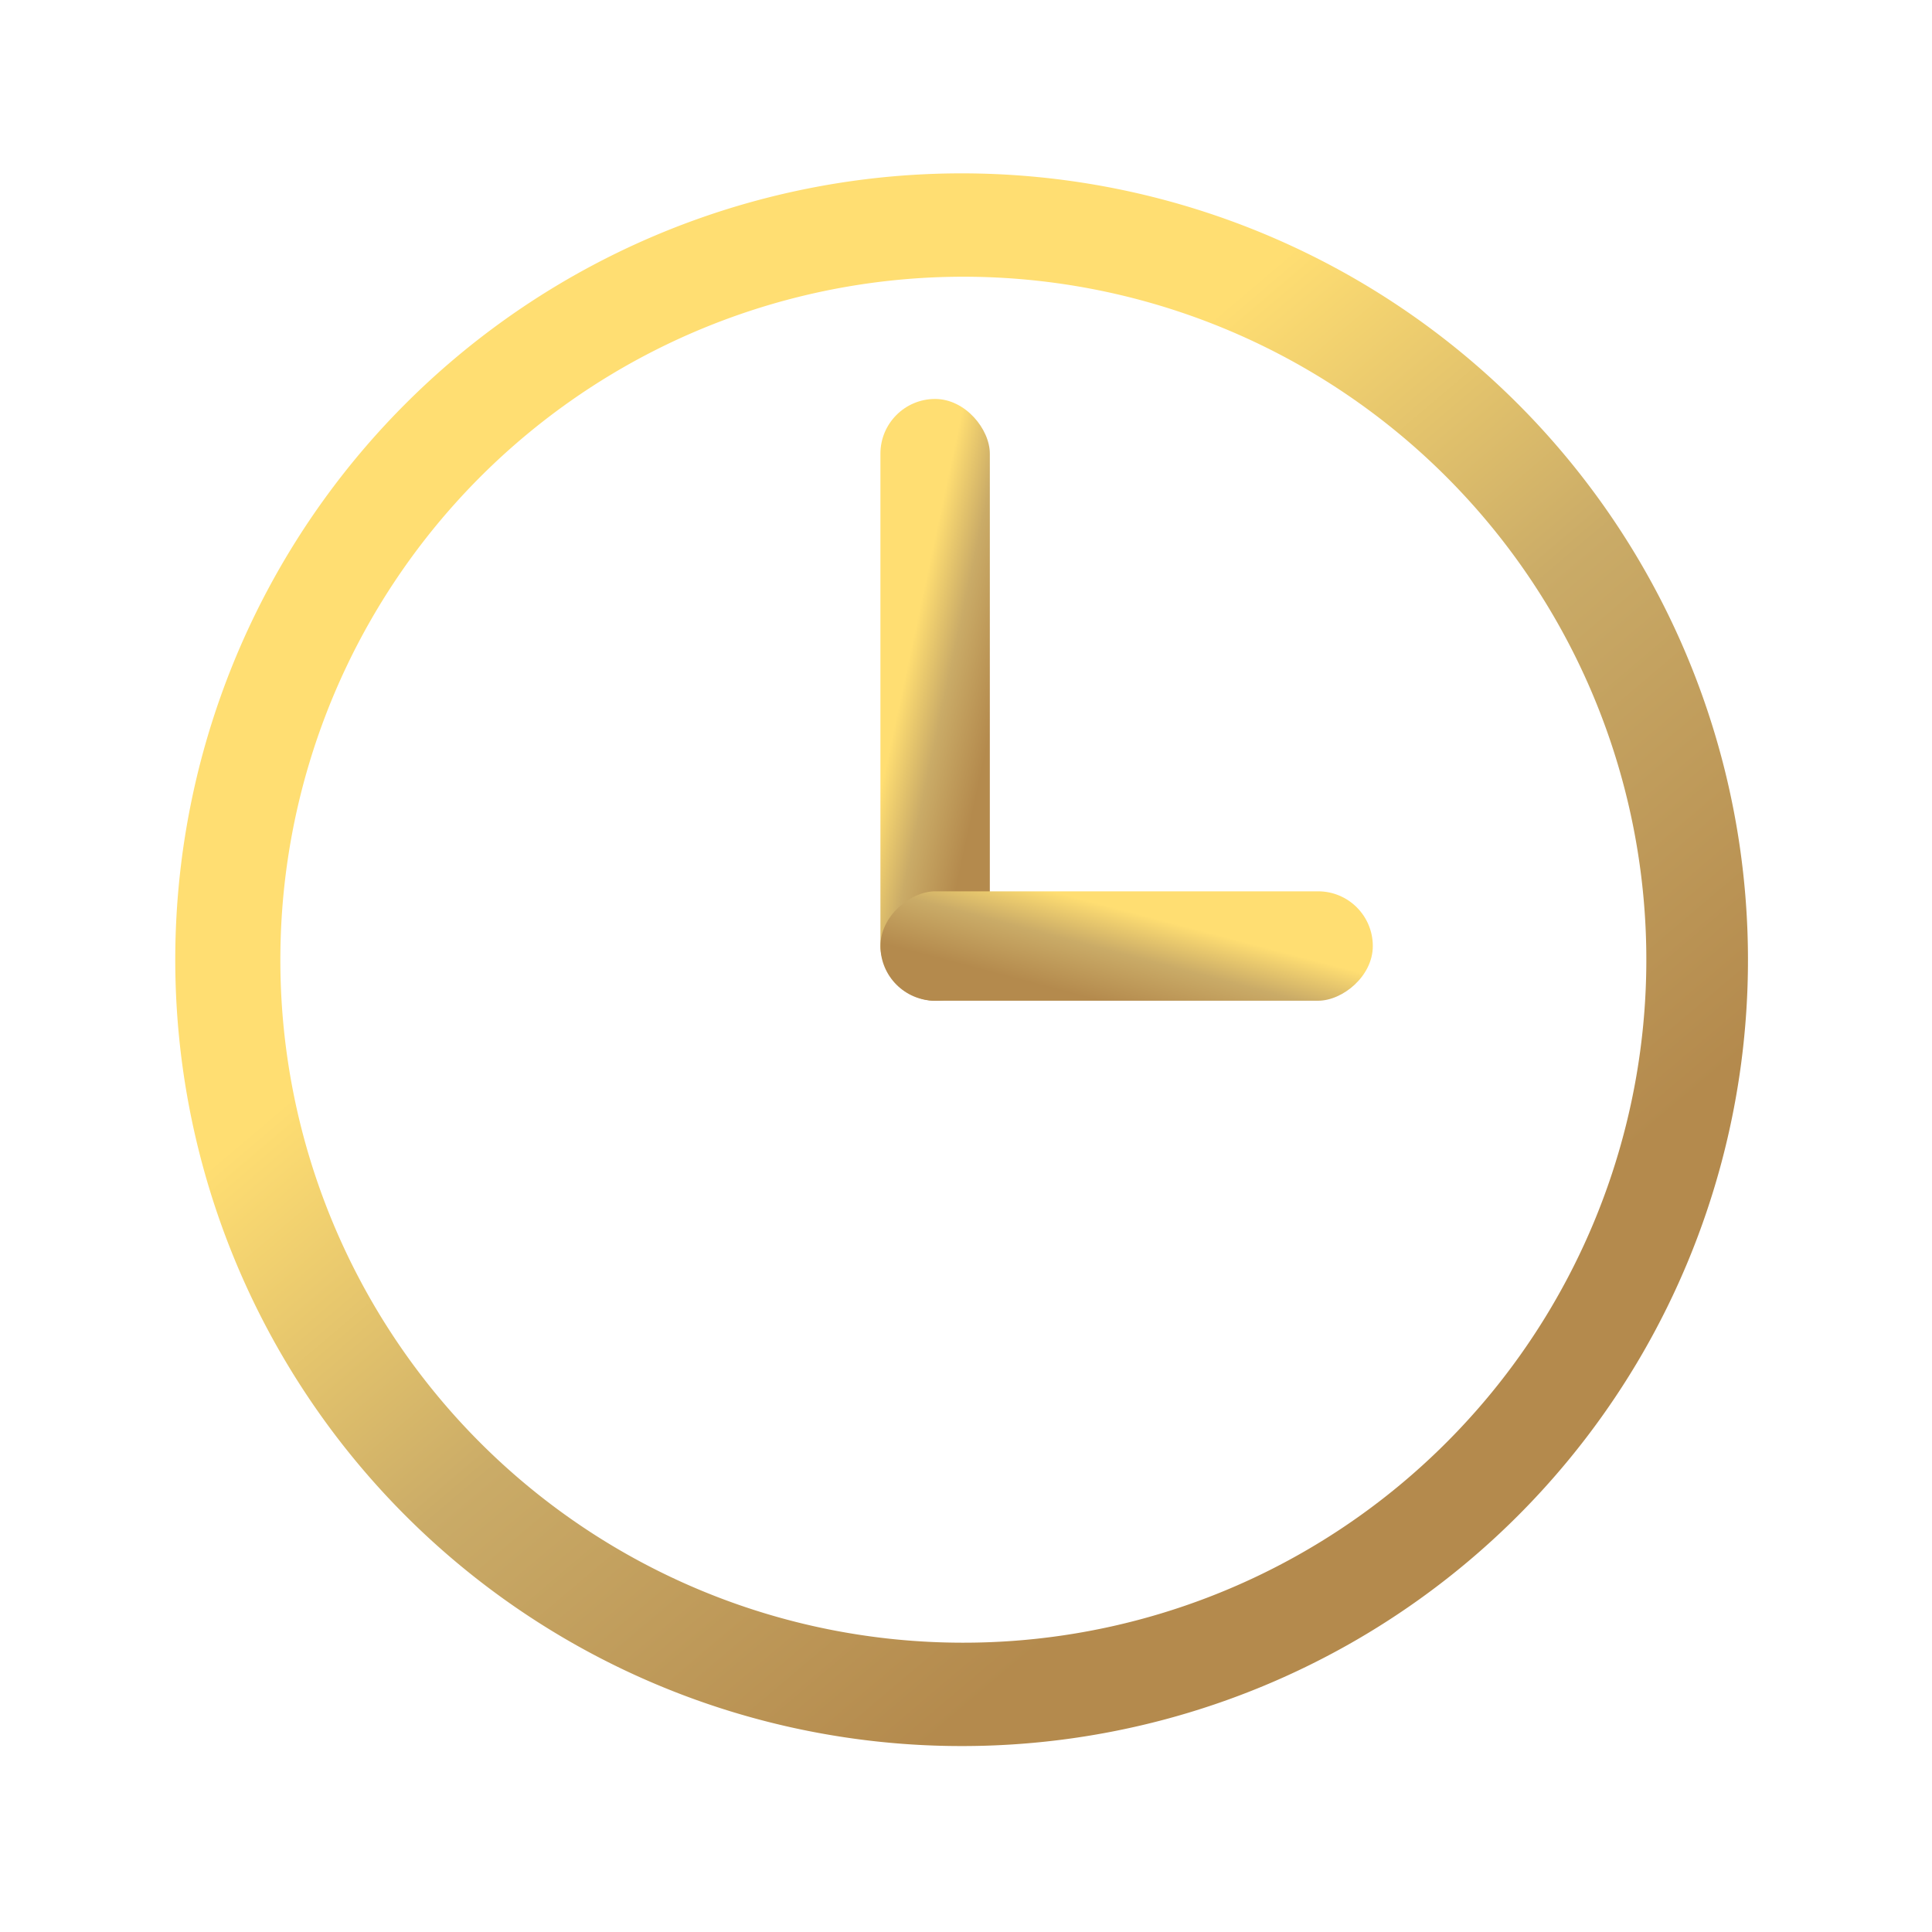
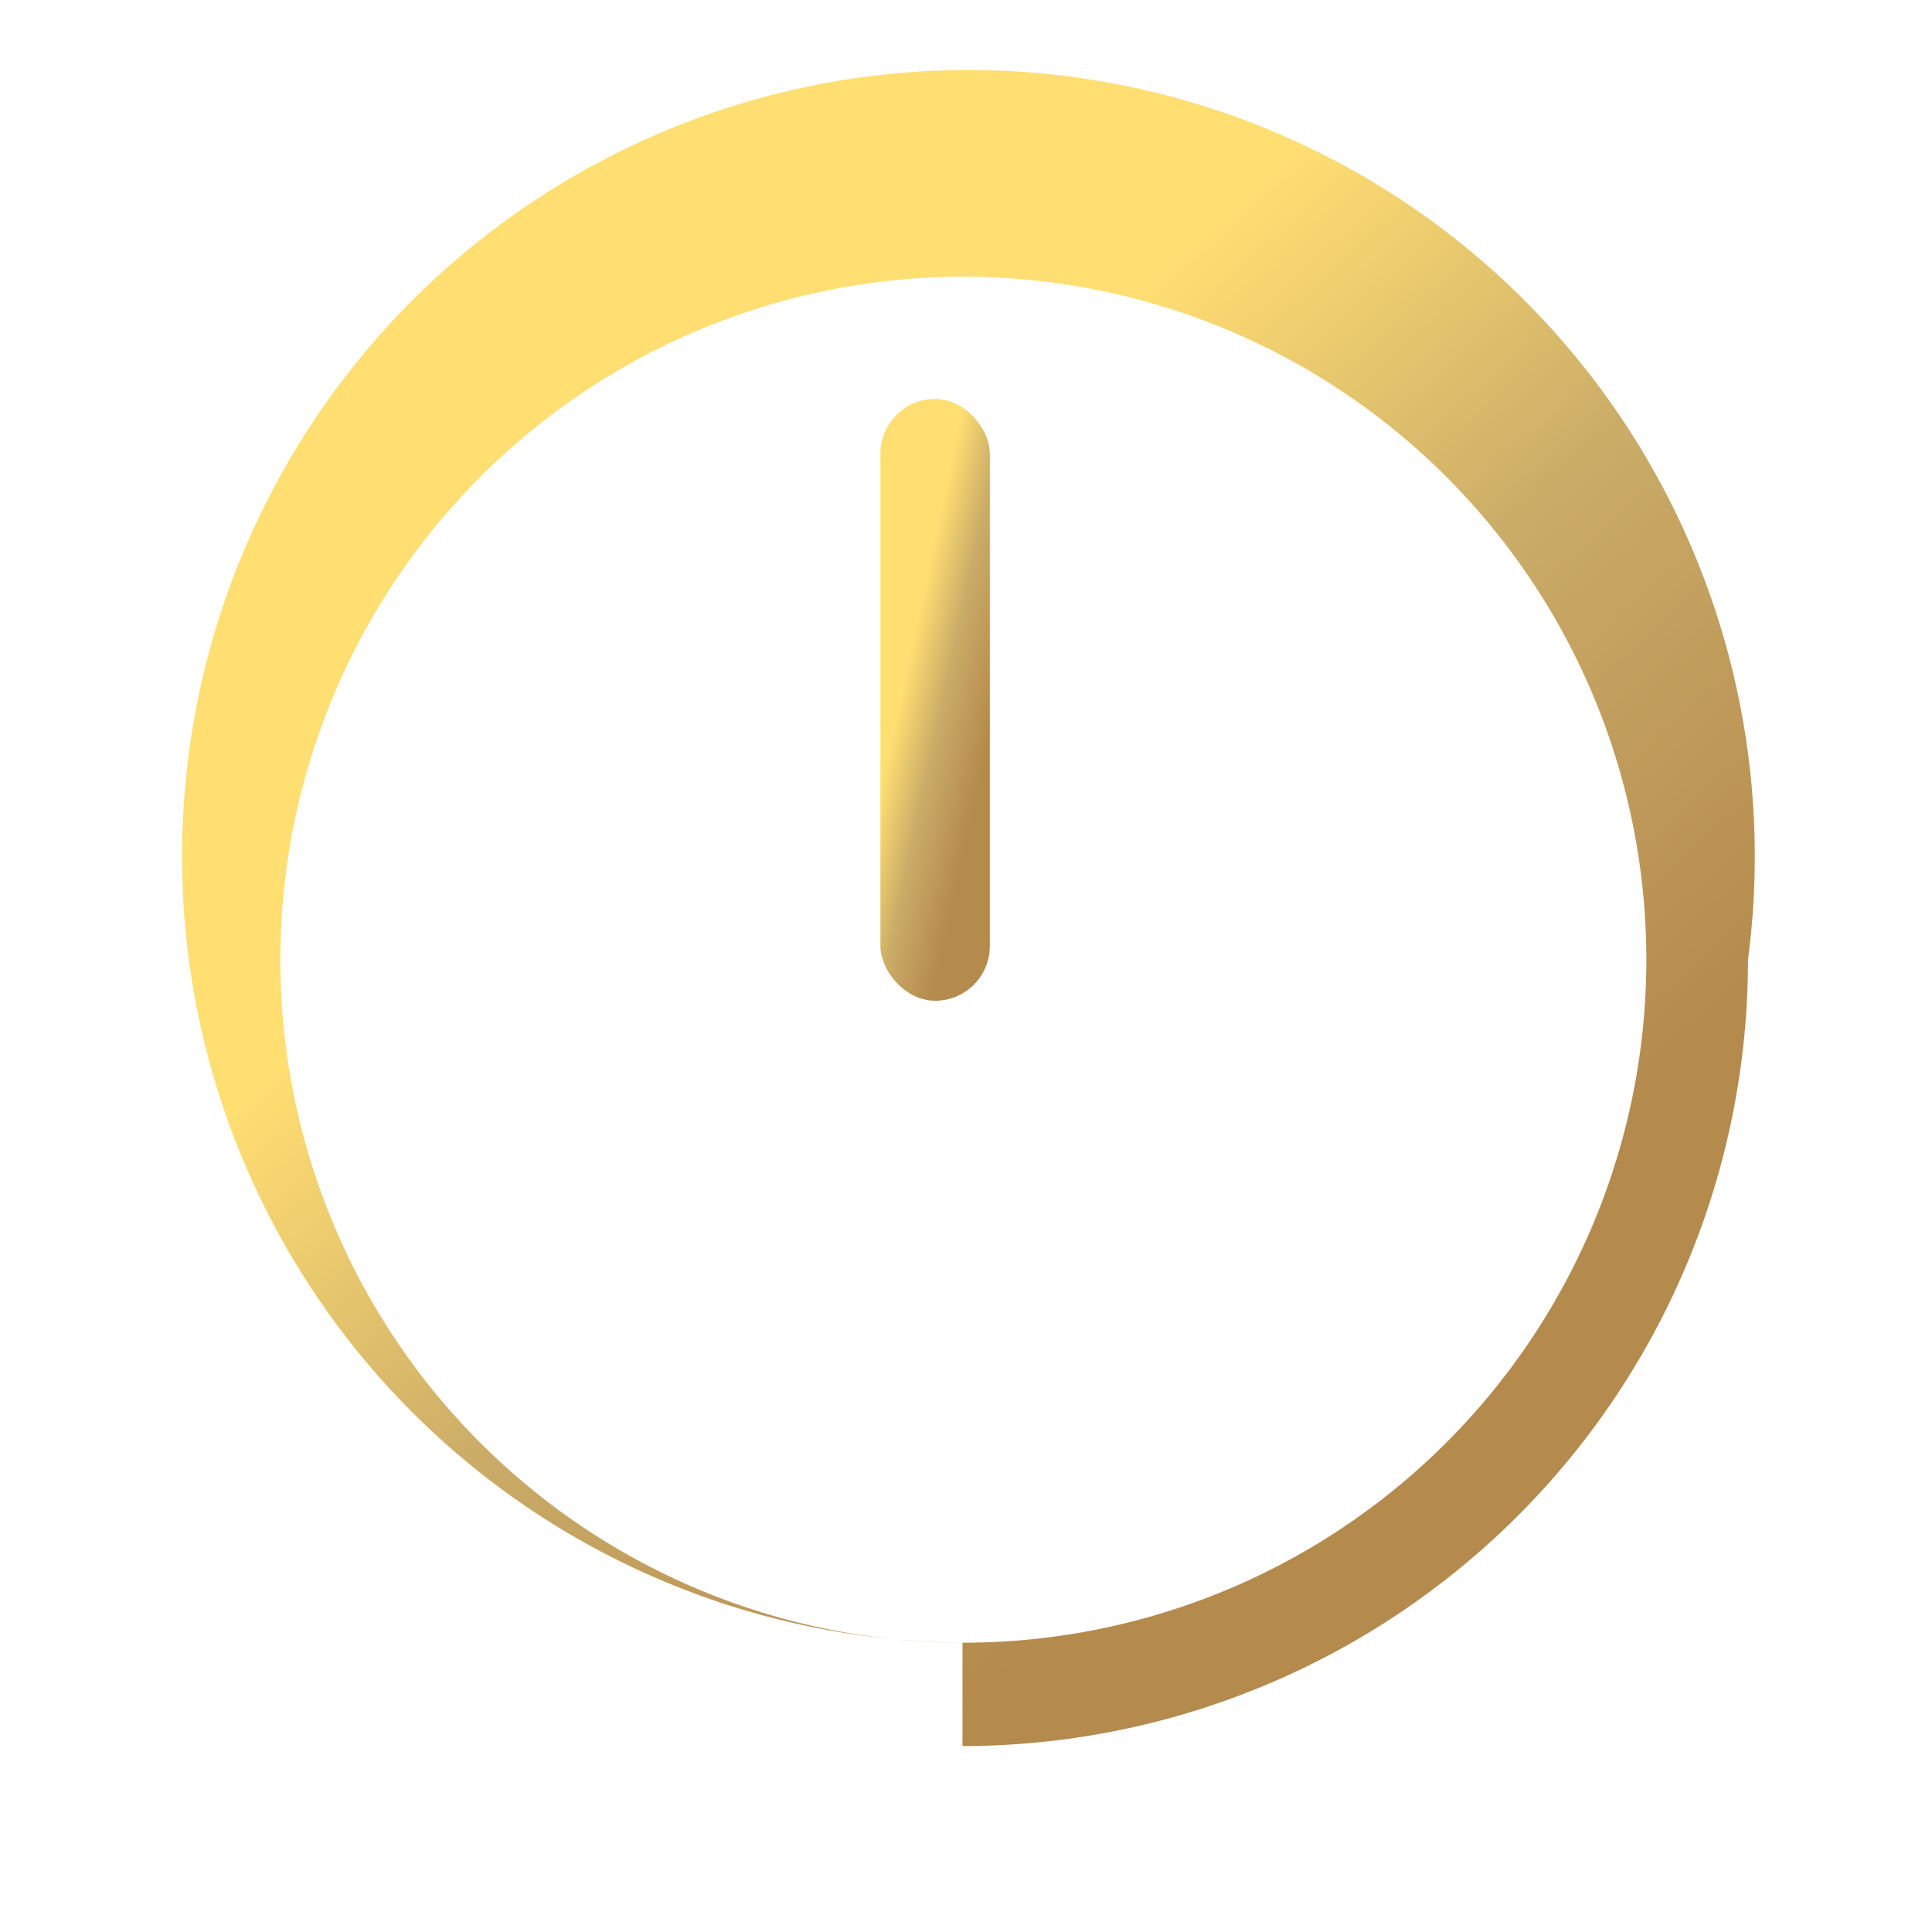
<svg xmlns="http://www.w3.org/2000/svg" width="78" height="78" viewBox="0 0 78 78">
  <defs>
    <linearGradient id="linear-gradient" x1="0.35" y1="0.355" x2="0.72" y2="0.792" gradientUnits="objectBoundingBox">
      <stop offset="0" stop-color="#ffde72" />
      <stop offset="0.458" stop-color="#caab67" />
      <stop offset="1" stop-color="#b48a4d" />
    </linearGradient>
  </defs>
  <g id="Grupo_27925" data-name="Grupo 27925" transform="translate(-1044 -949)">
    <g id="Grupo_5706" data-name="Grupo 5706" transform="translate(58.861 13.247)">
      <g id="Grupo_20656" data-name="Grupo 20656" transform="translate(992.285 942.753)">
        <g id="Grupo_20655" data-name="Grupo 20655" transform="translate(0 0)">
-           <path id="Trazado_16902" data-name="Trazado 16902" d="M36.712,64.32h0A27.574,27.574,0,1,0,9.173,36.746,27.557,27.557,0,0,0,36.712,64.32Zm0,4.173A31.747,31.747,0,1,1,68.424,36.746,31.73,31.73,0,0,1,36.712,68.493Z" transform="translate(-5 -5)" fill="url(#linear-gradient)" />
+           <path id="Trazado_16902" data-name="Trazado 16902" d="M36.712,64.32h0A27.574,27.574,0,1,0,9.173,36.746,27.557,27.557,0,0,0,36.712,64.32ZA31.747,31.747,0,1,1,68.424,36.746,31.73,31.73,0,0,1,36.712,68.493Z" transform="translate(-5 -5)" fill="url(#linear-gradient)" />
          <g id="Grupo_20657" data-name="Grupo 20657" transform="translate(28.399 9.107)">
            <g id="Grupo_27931" data-name="Grupo 27931">
              <rect id="Rectángulo_9910" data-name="Rectángulo 9910" width="4.417" height="24.296" rx="2.209" stroke="rgba(0,0,0,0)" stroke-width="1" fill="url(#linear-gradient)" />
-               <rect id="Rectángulo_9911" data-name="Rectángulo 9911" width="4.417" height="19.878" rx="2.209" transform="translate(19.879 19.878) rotate(90)" stroke="rgba(0,0,0,0)" stroke-width="1" fill="url(#linear-gradient)" />
            </g>
          </g>
        </g>
      </g>
    </g>
-     <rect id="Rectángulo_10897" data-name="Rectángulo 10897" width="78" height="78" transform="translate(1044 949)" fill="none" />
  </g>
</svg>